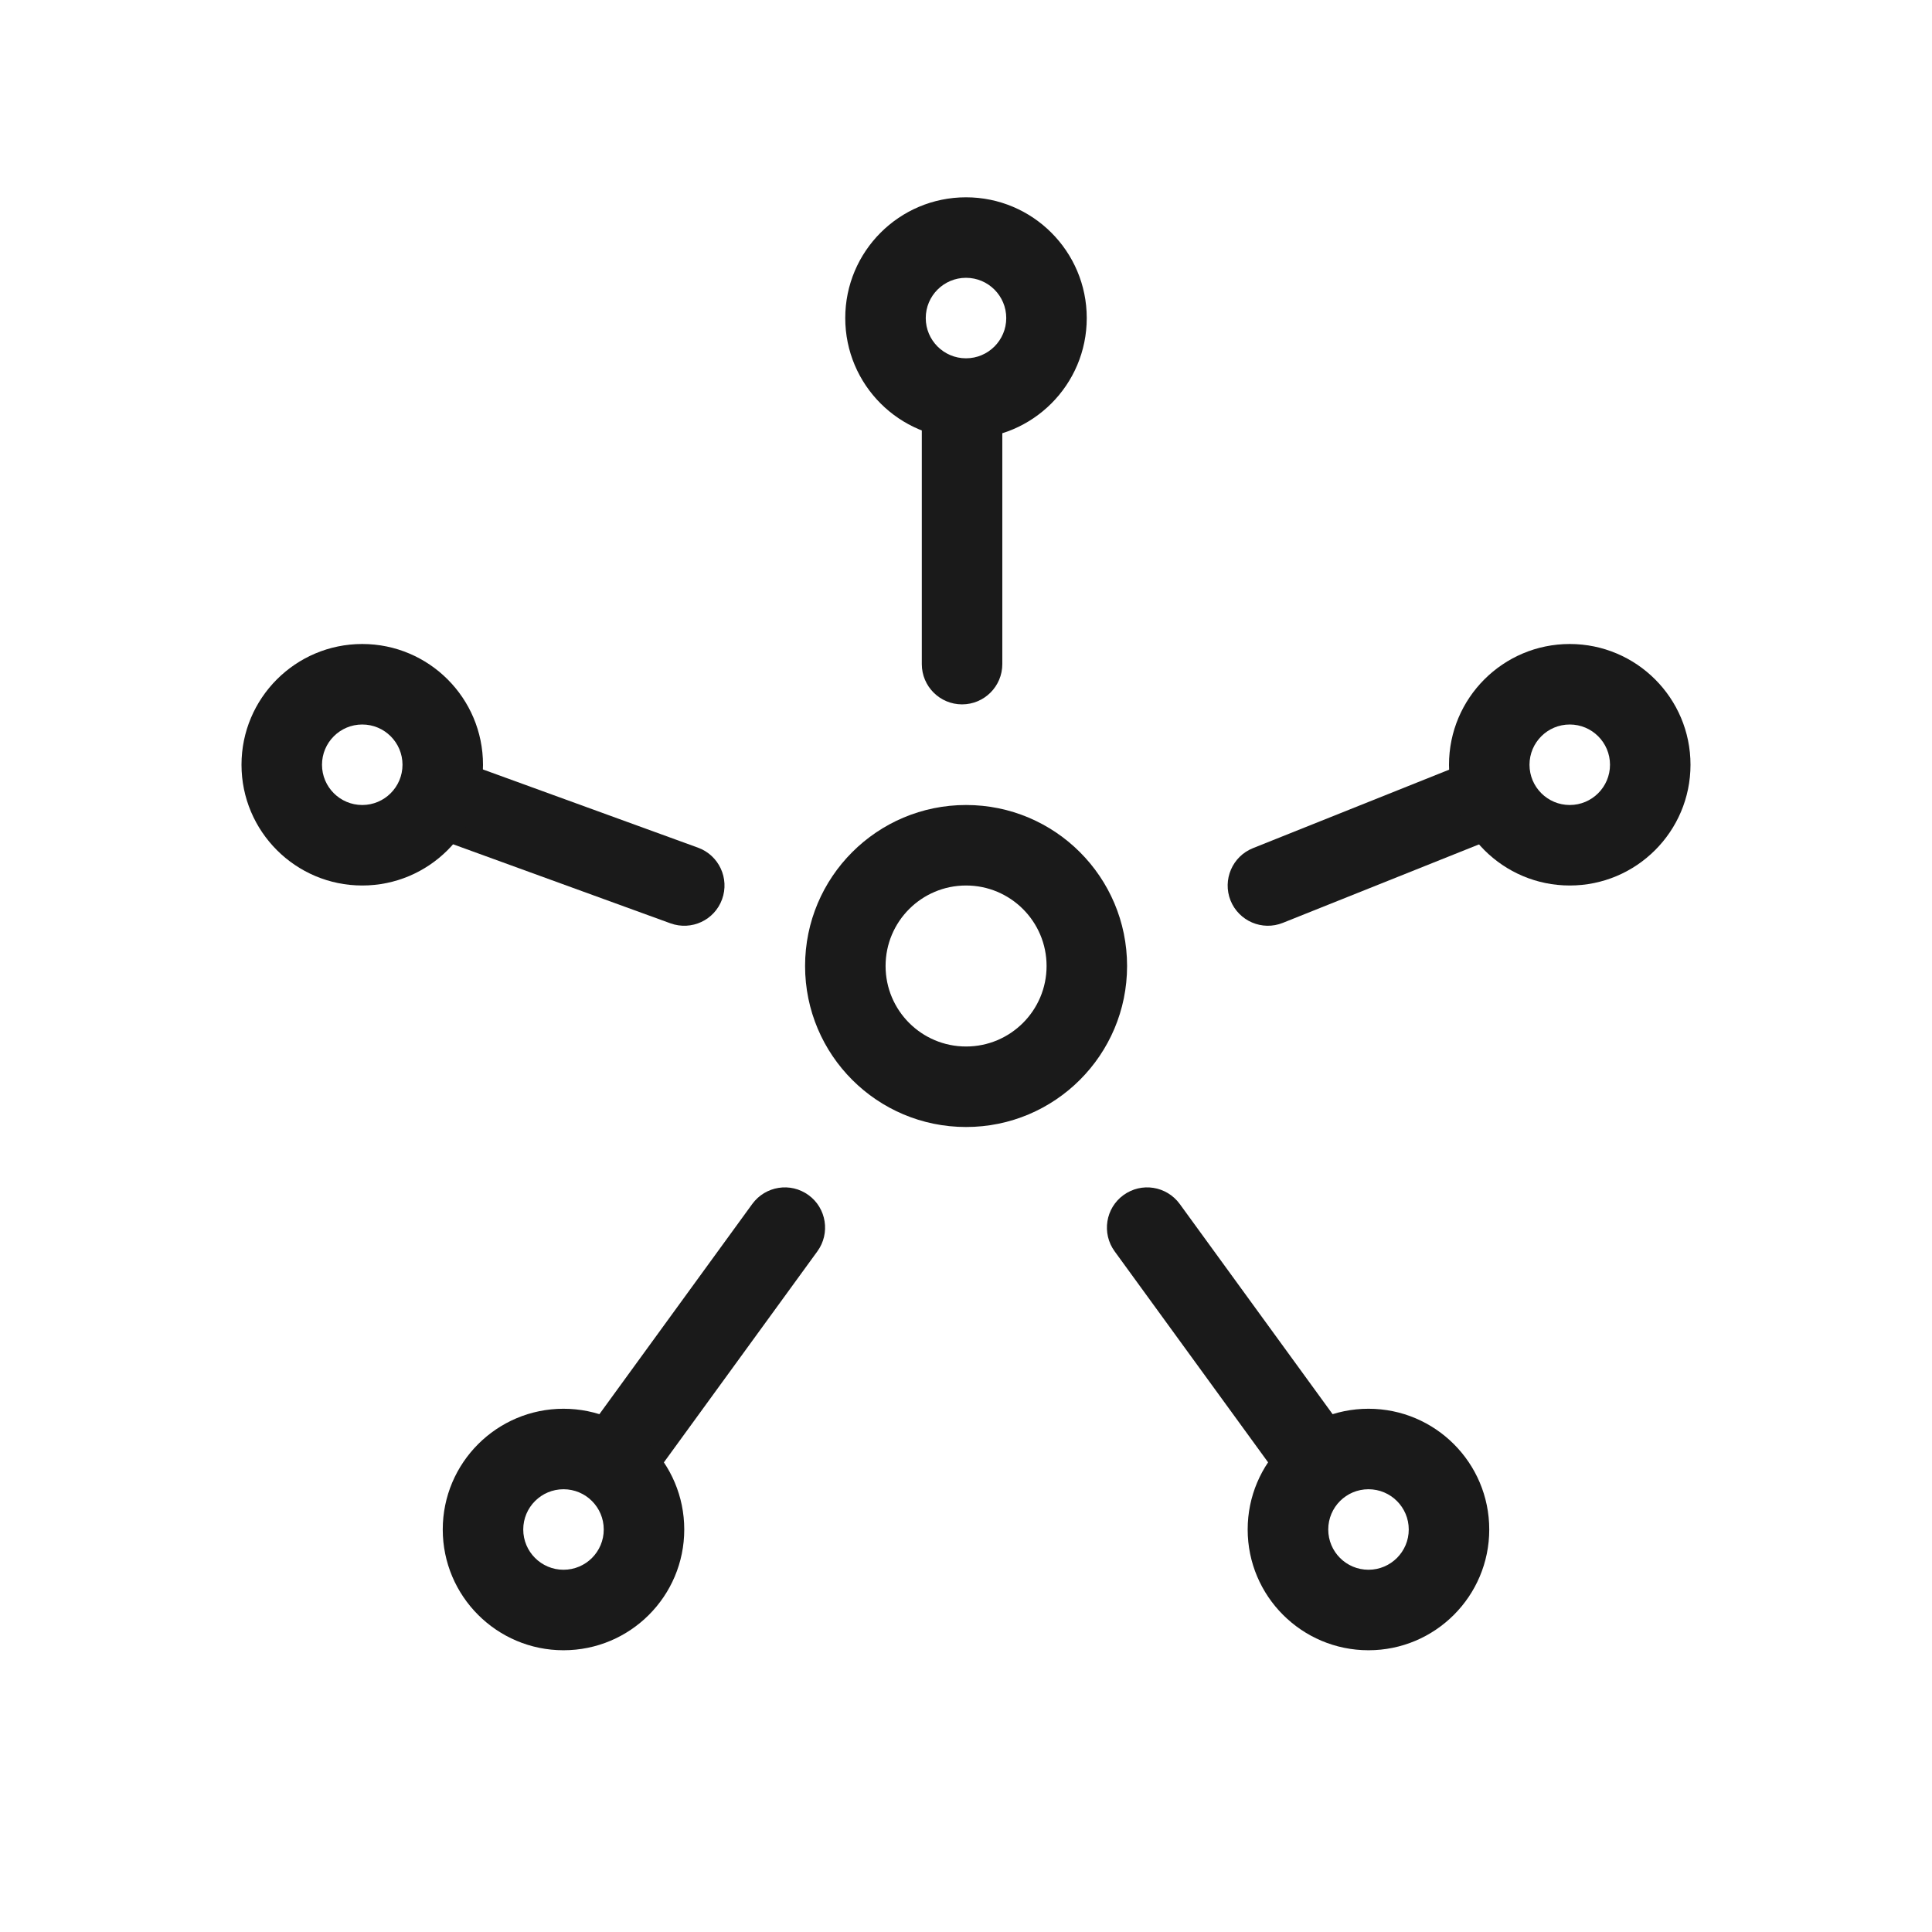
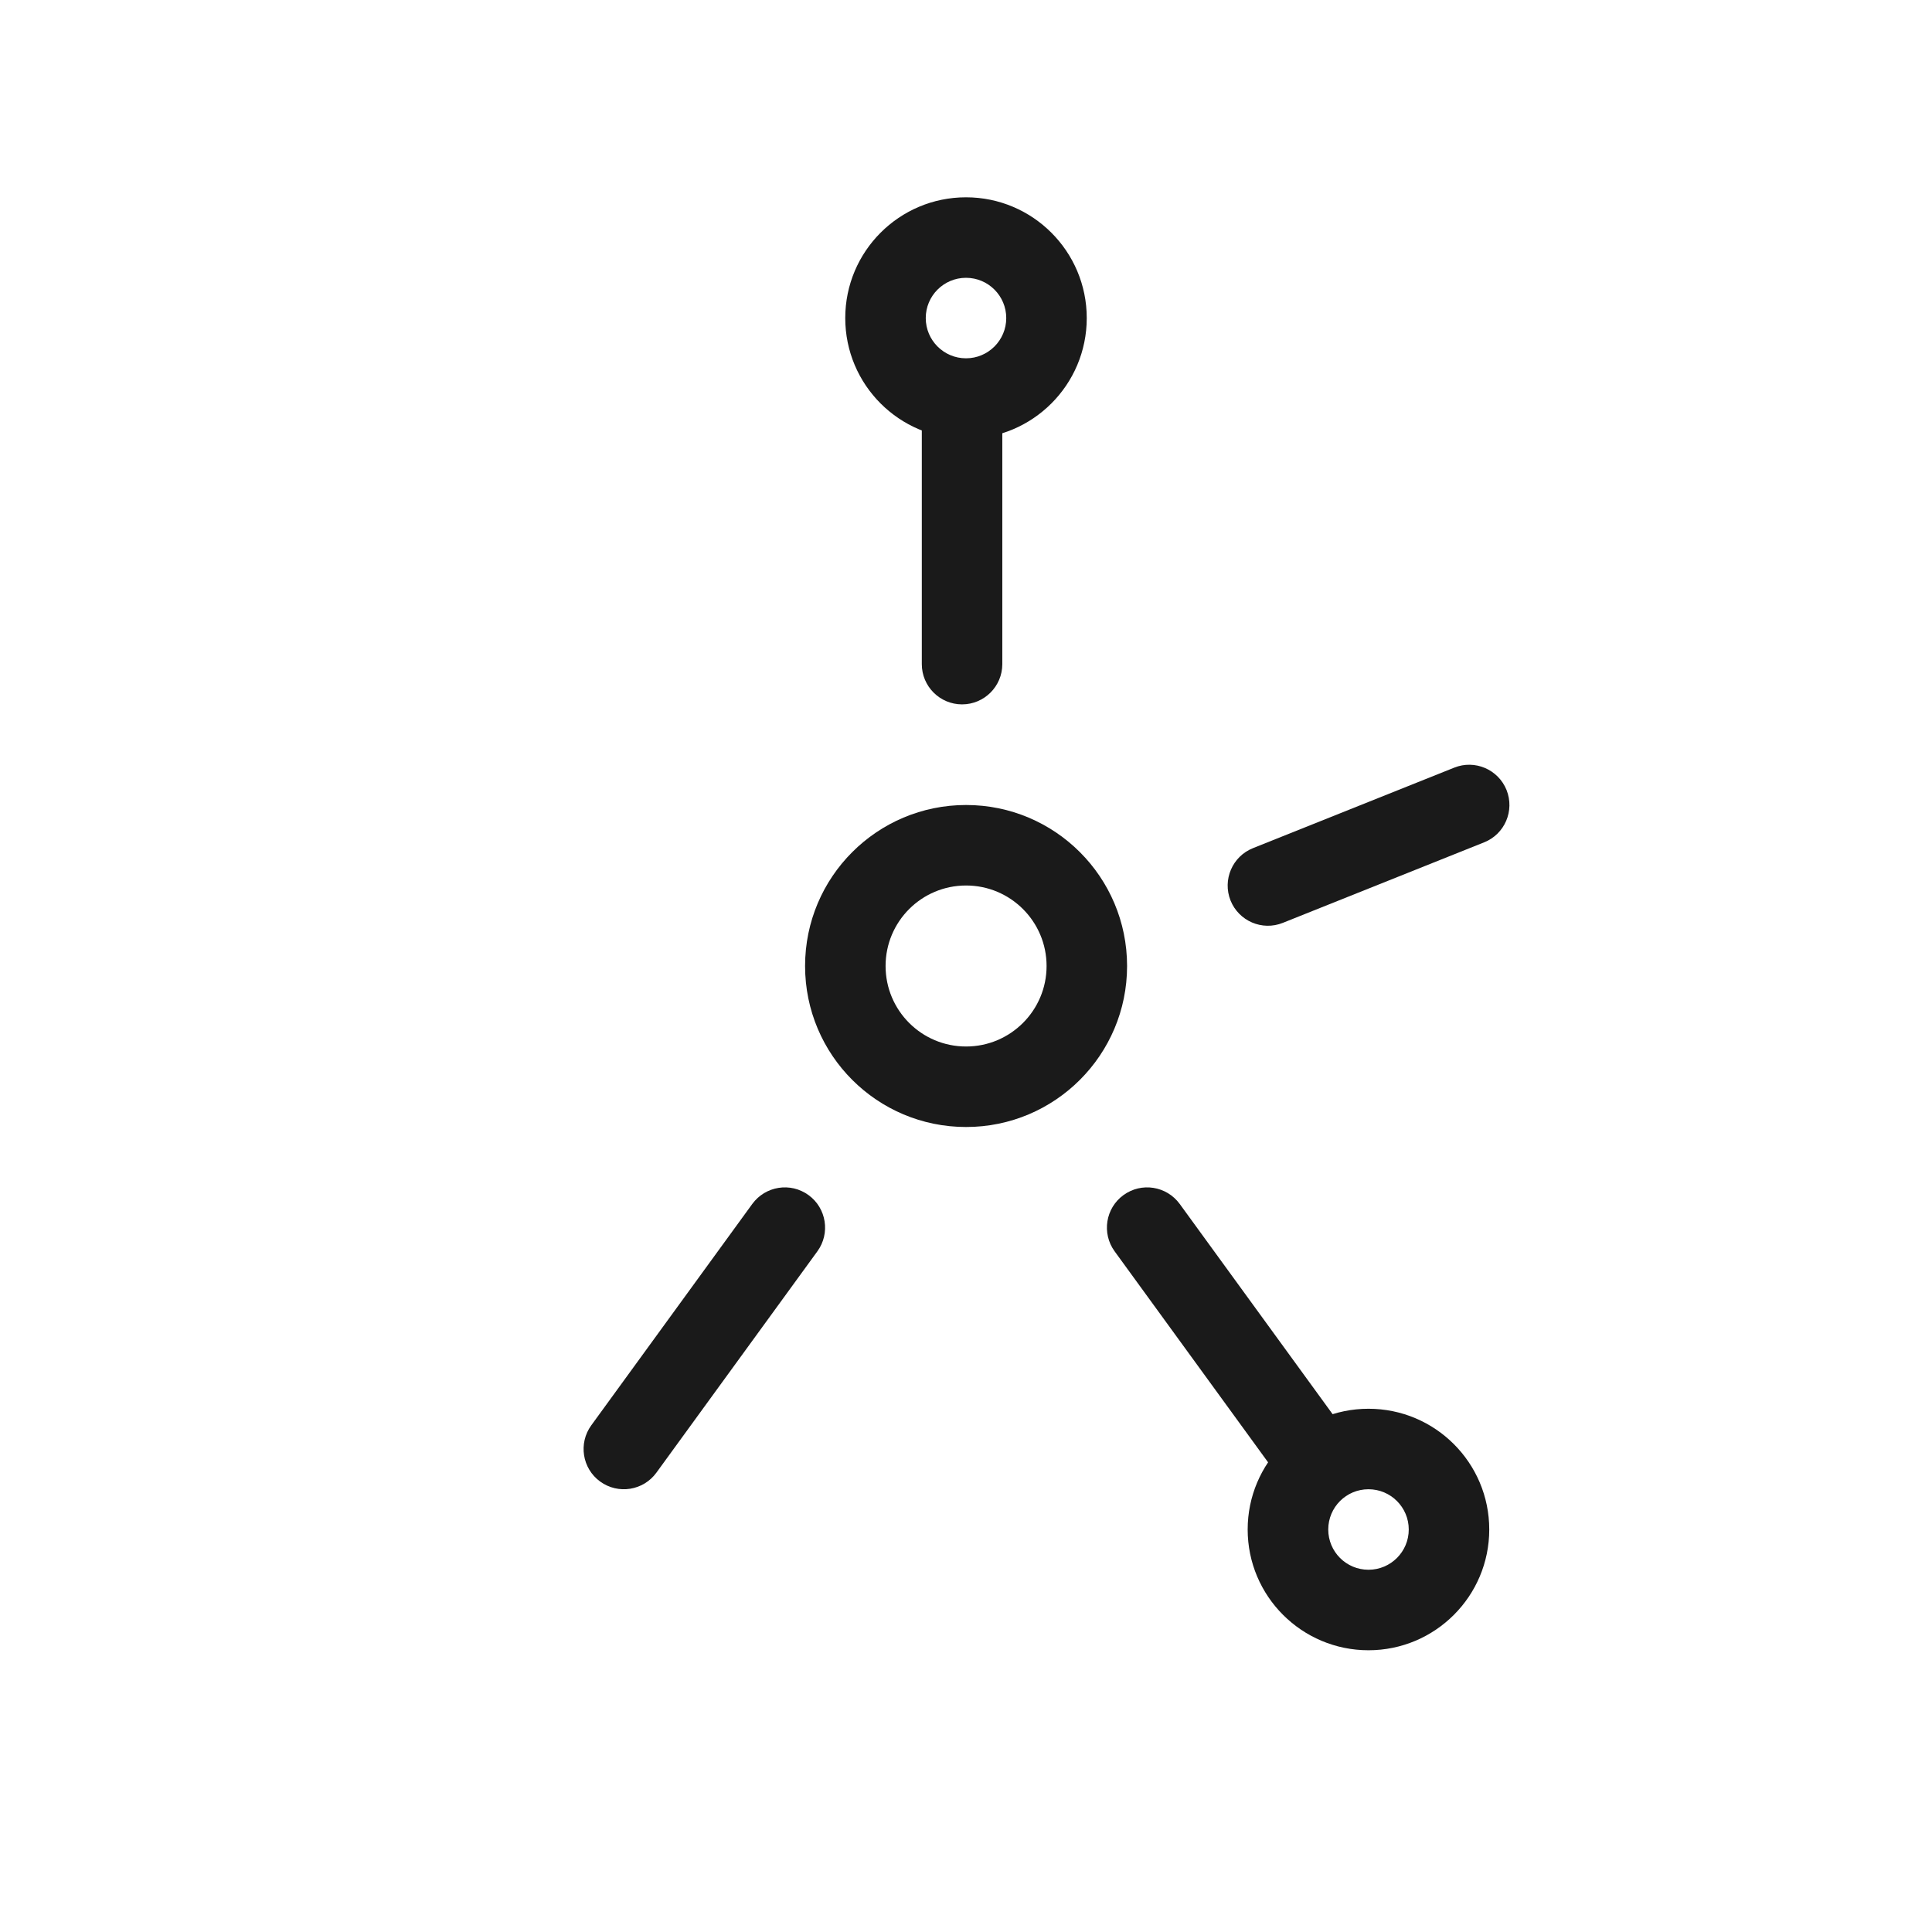
<svg xmlns="http://www.w3.org/2000/svg" width="24" height="24" viewBox="0 0 24 24" fill="none">
-   <path fill-rule="evenodd" clip-rule="evenodd" d="M8.97 11.171C8.876 11.431 8.589 11.564 8.329 11.47L5.579 10.47C5.32 10.376 5.186 10.089 5.28 9.829C5.375 9.57 5.661 9.436 5.921 9.53L8.671 10.53C8.931 10.625 9.064 10.912 8.97 11.171Z" fill="#1A1A1A" />
  <path fill-rule="evenodd" clip-rule="evenodd" d="M18.715 9.814C18.817 10.071 18.693 10.362 18.436 10.464L15.936 11.464C15.68 11.567 15.389 11.442 15.286 11.186C15.184 10.929 15.309 10.638 15.565 10.536L18.065 9.536C18.321 9.433 18.612 9.558 18.715 9.814Z" fill="#1A1A1A" />
  <path fill-rule="evenodd" clip-rule="evenodd" d="M10.044 14.846C10.267 15.008 10.316 15.321 10.154 15.544L8.154 18.294C7.992 18.517 7.679 18.567 7.455 18.404C7.232 18.242 7.183 17.929 7.345 17.706L9.345 14.956C9.508 14.733 9.82 14.683 10.044 14.846Z" fill="#1A1A1A" />
  <path fill-rule="evenodd" clip-rule="evenodd" d="M16.545 18.404C16.321 18.567 16.009 18.517 15.846 18.294L13.846 15.544C13.684 15.321 13.733 15.008 13.956 14.846C14.18 14.683 14.492 14.733 14.655 14.956L16.655 17.706C16.817 17.929 16.768 18.242 16.545 18.404Z" fill="#1A1A1A" />
  <path fill-rule="evenodd" clip-rule="evenodd" d="M12.001 13C12.553 13 13.001 12.552 13.001 12C13.001 11.448 12.553 11 12.001 11C11.448 11 11.001 11.448 11.001 12C11.001 12.552 11.448 13 12.001 13ZM12.001 14C13.105 14 14.001 13.105 14.001 12C14.001 10.895 13.105 10 12.001 10C10.896 10 10.001 10.895 10.001 12C10.001 13.105 10.896 14 12.001 14Z" fill="#1A1A1A" />
  <path fill-rule="evenodd" clip-rule="evenodd" d="M11.951 8.75C11.675 8.75 11.451 8.526 11.451 8.25L11.451 5C11.451 4.724 11.675 4.5 11.951 4.5C12.227 4.5 12.451 4.724 12.451 5L12.451 8.25C12.451 8.526 12.227 8.75 11.951 8.75Z" fill="#1A1A1A" />
  <path fill-rule="evenodd" clip-rule="evenodd" d="M11.5 3.951C11.5 4.227 11.724 4.451 12 4.451C12.276 4.451 12.5 4.227 12.5 3.951C12.5 3.675 12.276 3.451 12 3.451C11.724 3.451 11.5 3.675 11.5 3.951ZM10.5 3.951C10.5 4.78 11.171 5.451 12 5.451C12.828 5.451 13.5 4.78 13.5 3.951C13.5 3.123 12.828 2.451 12 2.451C11.171 2.451 10.5 3.123 10.5 3.951Z" fill="#1A1A1A" />
-   <path fill-rule="evenodd" clip-rule="evenodd" d="M19.5 10C19.776 10 20 9.776 20 9.5C20 9.224 19.776 9 19.5 9C19.224 9 19 9.224 19 9.5C19 9.776 19.224 10 19.5 10ZM19.5 11C20.328 11 21 10.328 21 9.5C21 8.672 20.328 8 19.5 8C18.672 8 18 8.672 18 9.5C18 10.328 18.672 11 19.5 11Z" fill="#1A1A1A" />
-   <path fill-rule="evenodd" clip-rule="evenodd" d="M7 19.5C7.277 19.5 7.5 19.276 7.5 19C7.5 18.724 7.277 18.5 7 18.5C6.724 18.5 6.5 18.724 6.5 19C6.5 19.276 6.724 19.5 7 19.5ZM7 20.5C7.829 20.5 8.5 19.828 8.5 19C8.5 18.172 7.829 17.5 7 17.5C6.172 17.5 5.5 18.172 5.5 19C5.5 19.828 6.172 20.5 7 20.5Z" fill="#1A1A1A" />
  <path fill-rule="evenodd" clip-rule="evenodd" d="M17 19.5C17.276 19.5 17.5 19.276 17.5 19C17.5 18.724 17.276 18.5 17 18.5C16.723 18.5 16.5 18.724 16.5 19C16.5 19.276 16.723 19.5 17 19.5ZM17 20.5C17.828 20.5 18.5 19.828 18.5 19C18.5 18.172 17.828 17.5 17 17.5C16.171 17.5 15.499 18.172 15.499 19C15.499 19.828 16.171 20.5 17 20.5Z" fill="#1A1A1A" />
-   <path fill-rule="evenodd" clip-rule="evenodd" d="M4.5 10C4.776 10 5 9.776 5 9.5C5 9.224 4.776 9 4.5 9C4.224 9 4 9.224 4 9.5C4 9.776 4.224 10 4.5 10ZM4.5 11C5.328 11 6 10.328 6 9.5C6 8.672 5.328 8 4.5 8C3.672 8 3 8.672 3 9.5C3 10.328 3.672 11 4.5 11Z" fill="#1A1A1A" />
</svg>